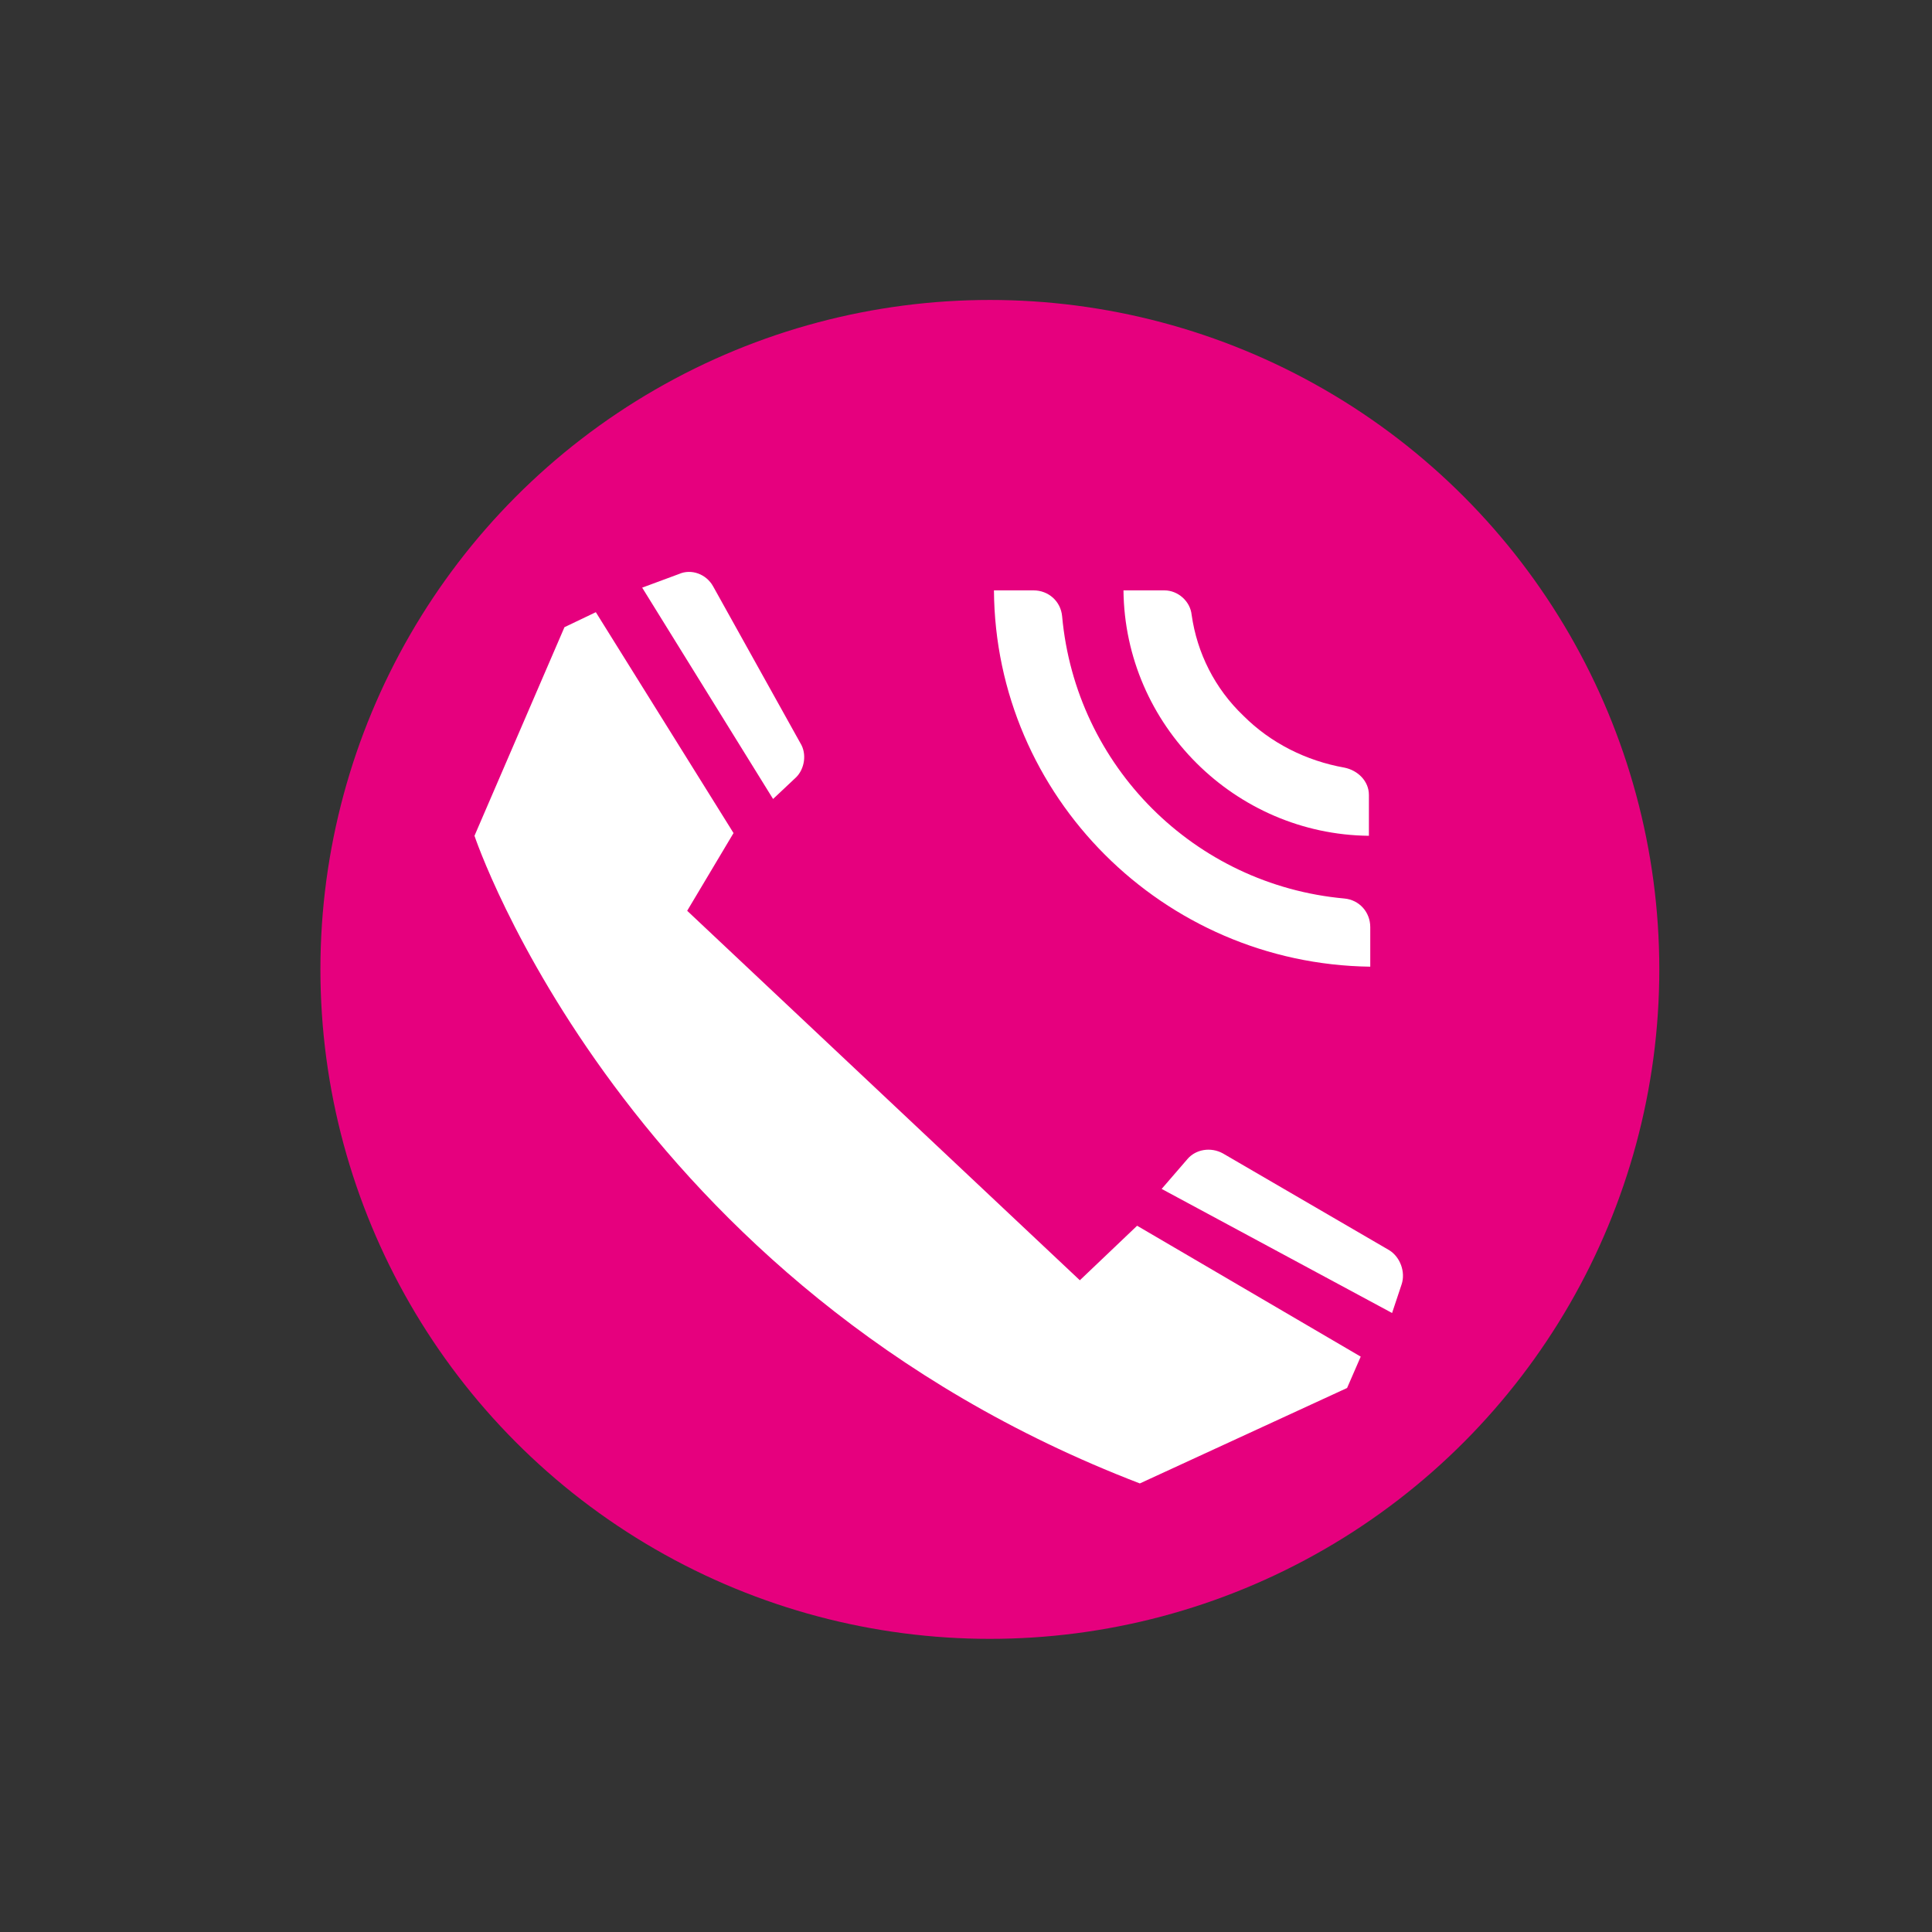
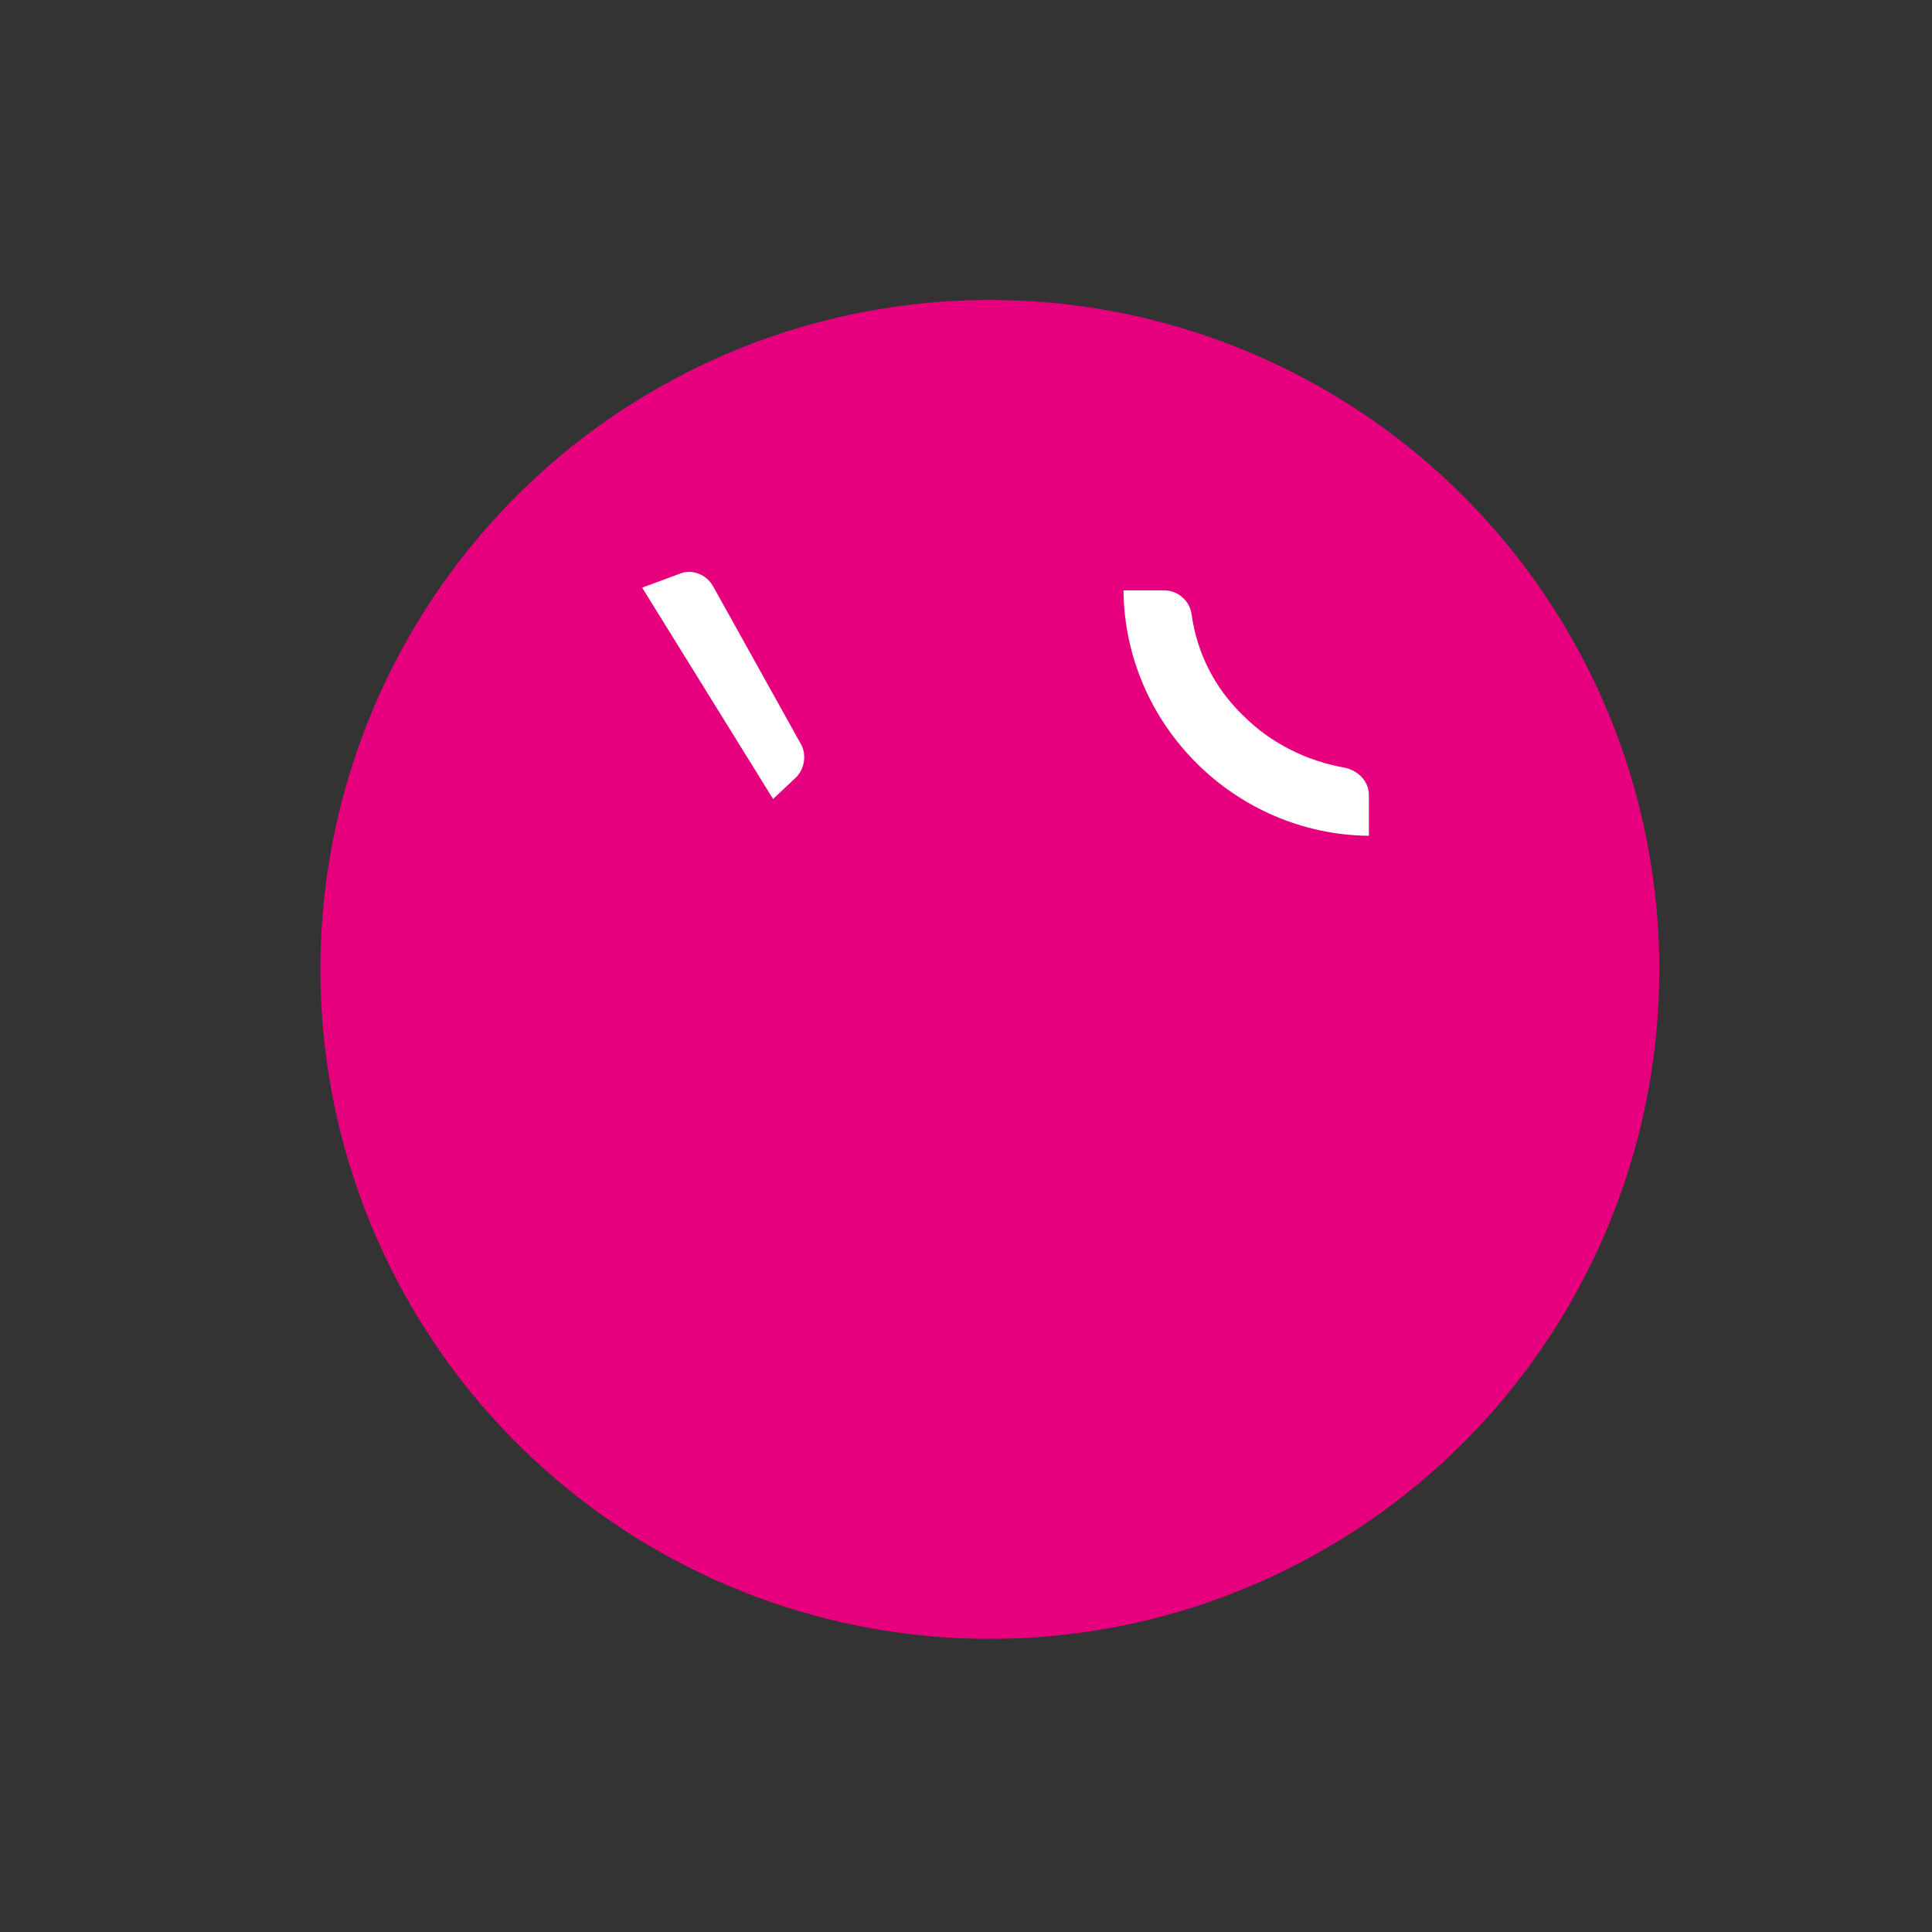
<svg xmlns="http://www.w3.org/2000/svg" version="1.1" id="Calque_1" x="0px" y="0px" viewBox="0 0 141.7 141.7" style="enable-background:new 0 0 141.7 141.7;" xml:space="preserve">
  <rect x="0" y="0" width="141.7" height="141.7" fill="#333333" stroke="none" />
  <style type="text/css">
	.st0{fill:#E6007E;}
	.st1{fill:#FFFFFF;}
</style>
  <circle class="st0" cx="72.6" cy="71.1" r="49.1" />
  <g>
    <path class="st1" d="M82.4,43.3h3c1,0,1.9,0.8,2,1.8c0.4,2.8,1.7,5.4,3.8,7.4c2,2,4.6,3.3,7.4,3.8c1,0.2,1.8,1,1.8,2v3   C90.6,61.2,82.5,53.2,82.4,43.3L82.4,43.3z" />
-     <path class="st1" d="M72.9,43.3h2.9c1.1,0,2,0.8,2.1,1.9c1,11,9.7,19.7,20.7,20.7c1.1,0.1,1.9,1,1.9,2.1v2.9   C85.3,70.7,73,58.4,72.9,43.3L72.9,43.3z" />
  </g>
-   <path class="st1" d="M79.2,93.9L50.4,66.8l3.4-5.7L43.7,44.9L41.4,46l-6.6,15.3c0,0,11,33,48.8,47.5l15.2-7l1-2.3l-16.4-9.6  L79.2,93.9z" />
  <path class="st1" d="M58.7,54.5L52.3,43c-0.5-0.9-1.6-1.3-2.5-0.9l-2.7,1l9.6,15.5l1.7-1.6C59,56.4,59.2,55.3,58.7,54.5z" />
-   <path class="st1" d="M85.2,87.2l16.9,9.1l0.7-2.1c0.3-0.9-0.1-2-0.9-2.5l-12.2-7.1c-0.9-0.5-2-0.3-2.6,0.4L85.2,87.2z" />
</svg>